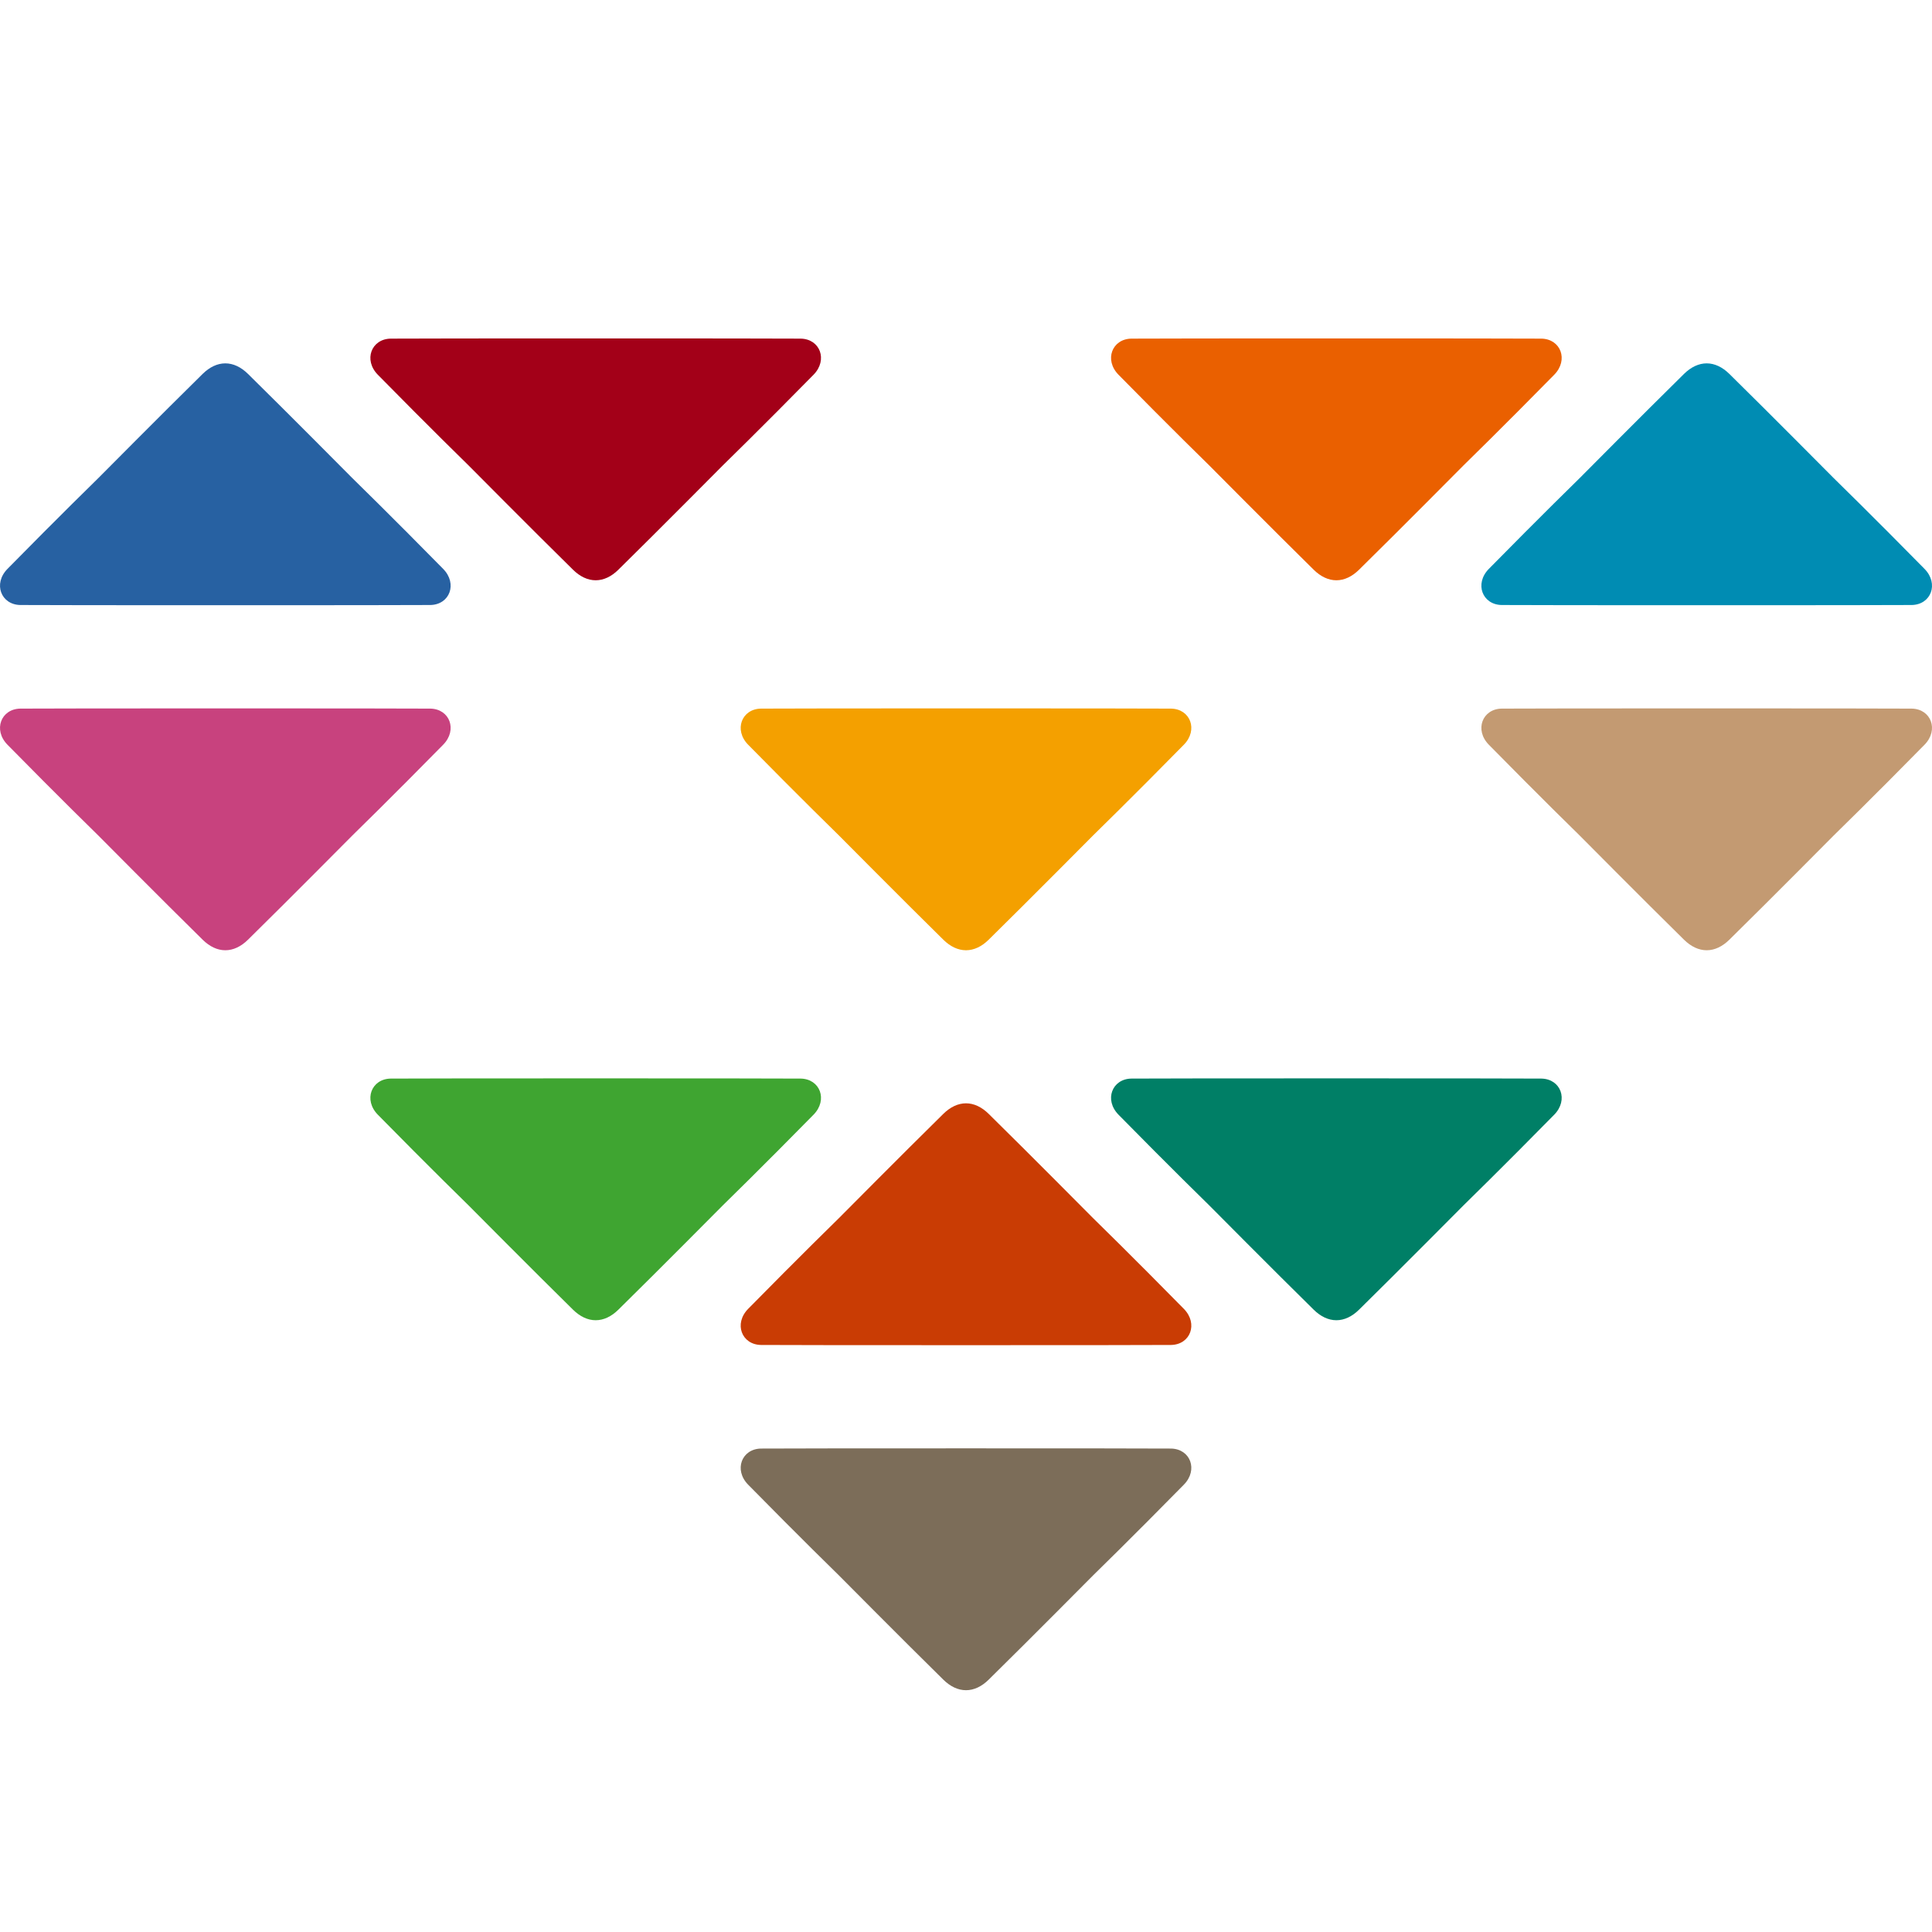
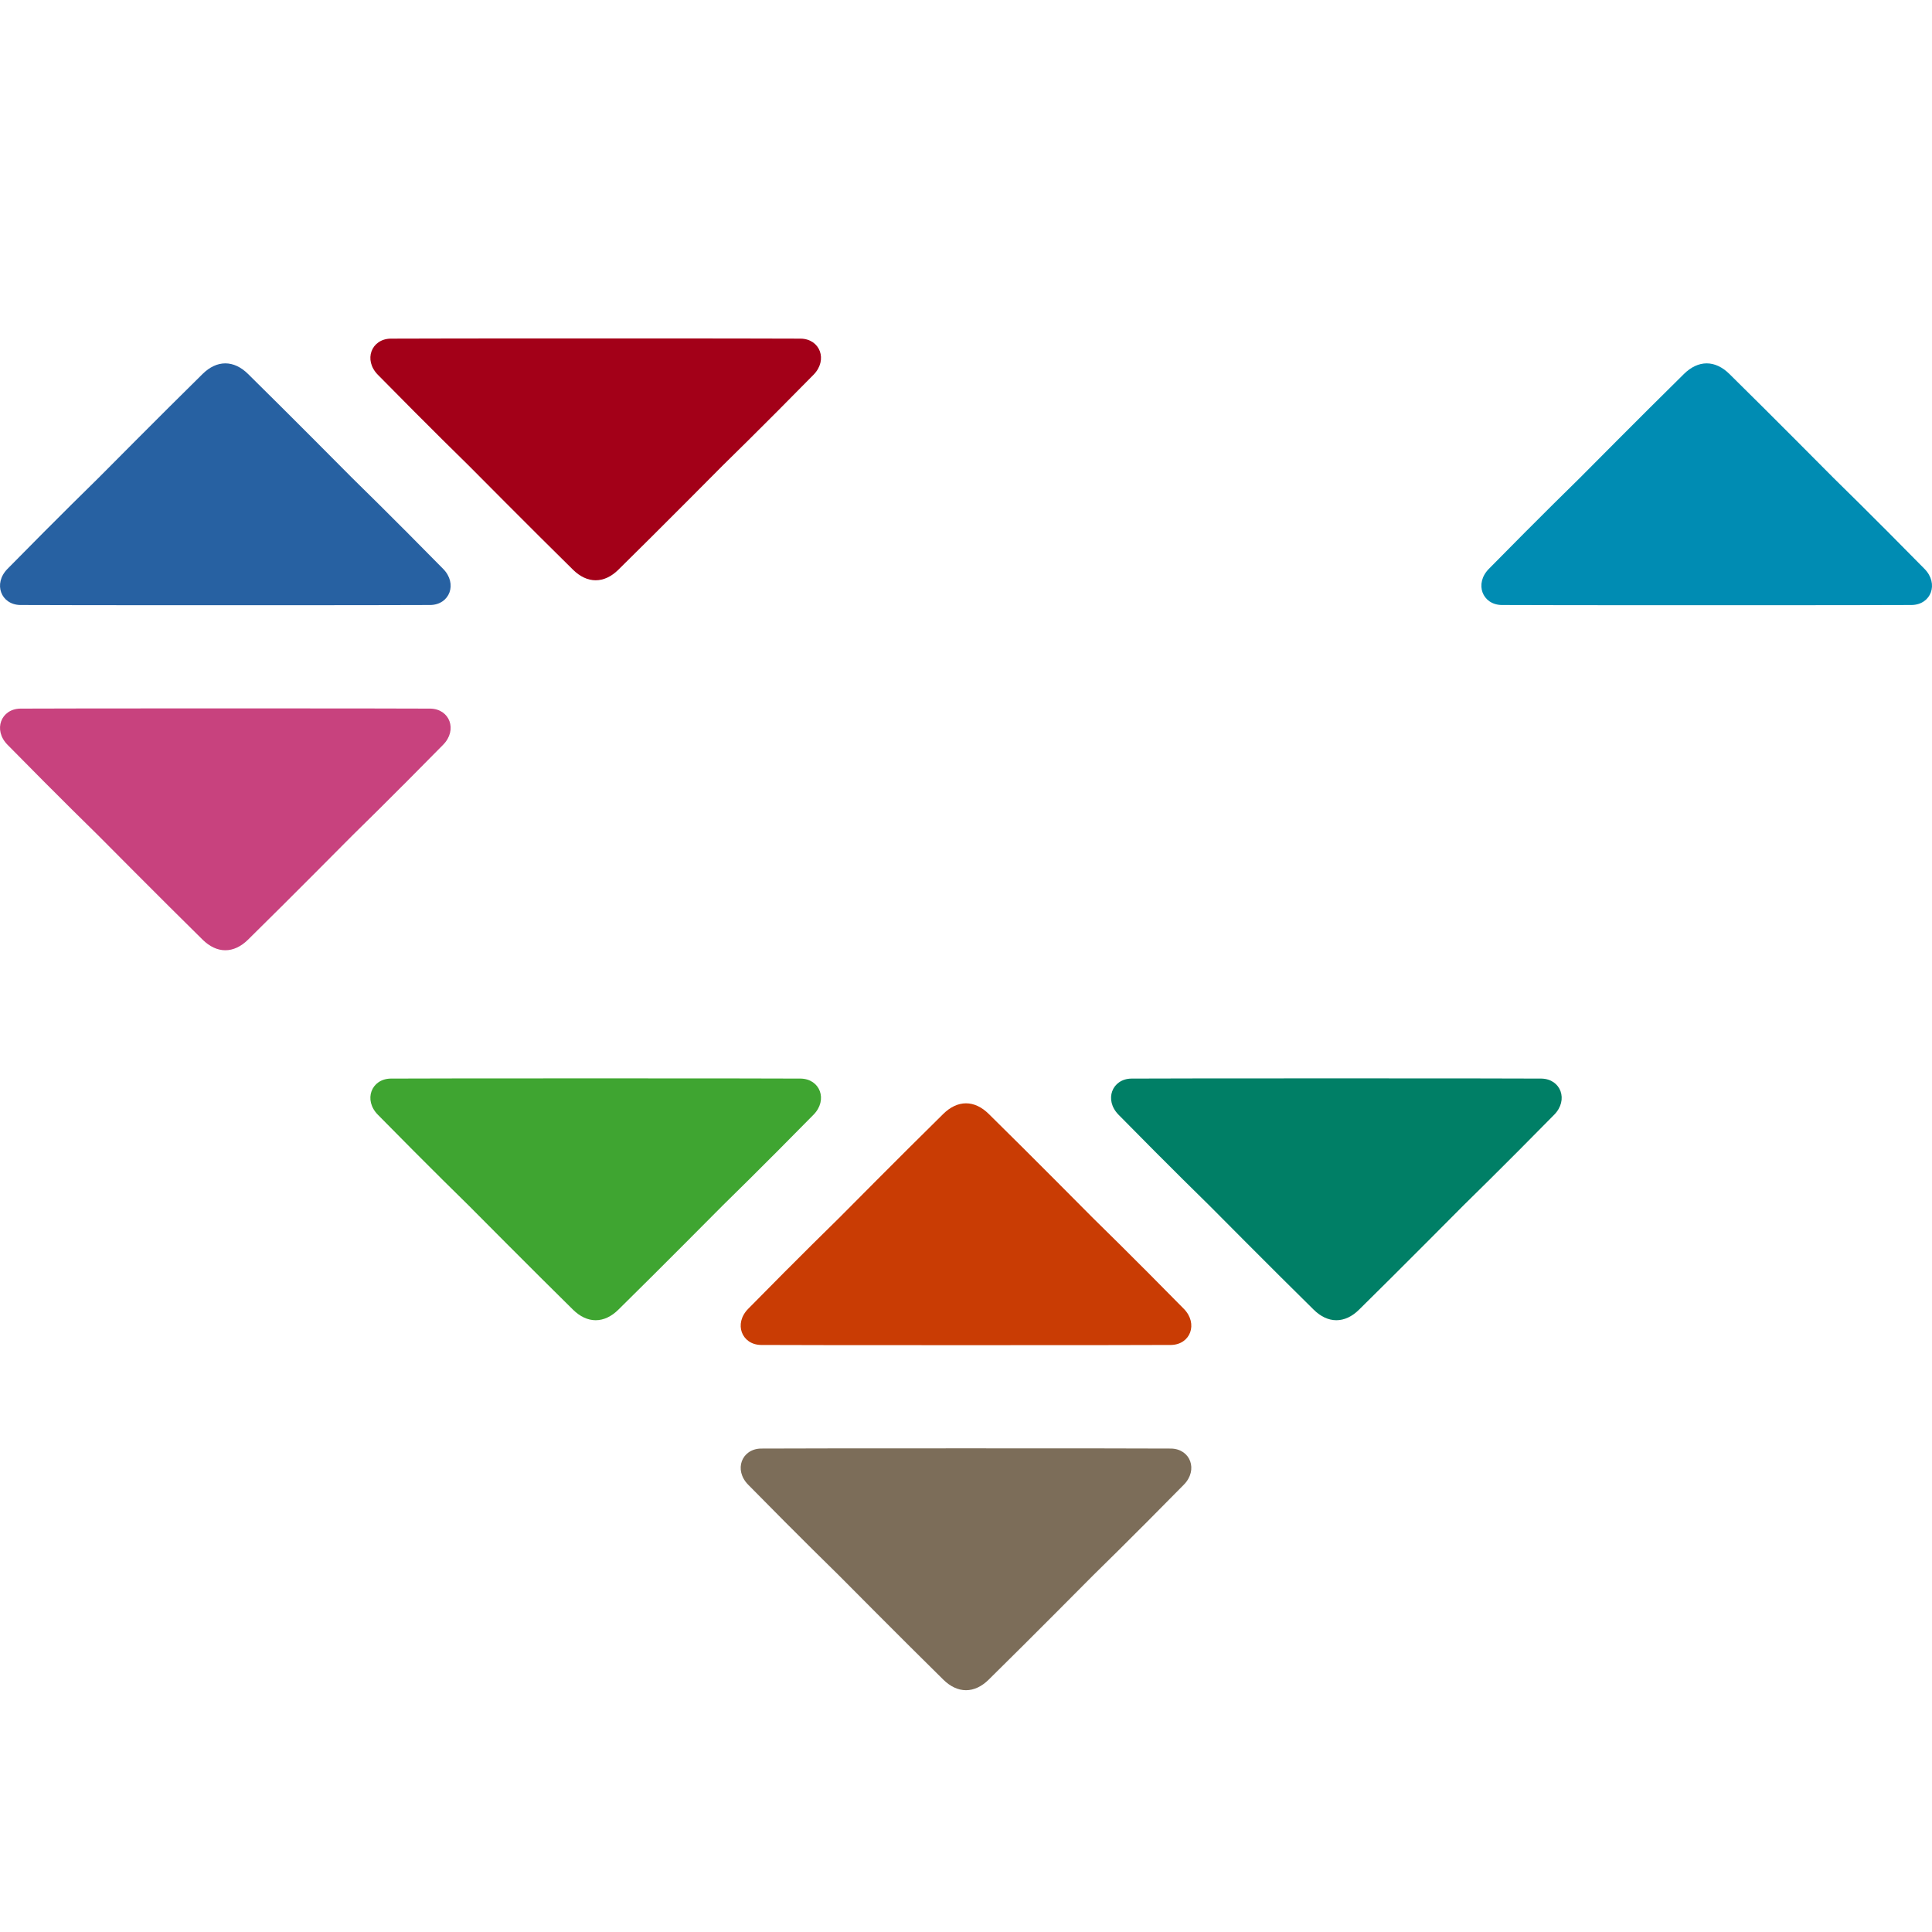
<svg xmlns="http://www.w3.org/2000/svg" version="1.1" width="400" height="400">
  <svg id="SvgjsSvg1007" data-name="レイヤー 2" viewBox="0 0 400 400">
    <defs>
      <style>
      .cls-1 {
        fill: none;
      }

      .cls-2 {
        fill: #f4a000;
      }

      .cls-3 {
        fill: #3fa531;
      }

      .cls-4 {
        fill: #ea6000;
      }

      .cls-5 {
        fill: #007f66;
      }

      .cls-6 {
        fill: #7c6d59;
      }

      .cls-7 {
        fill: #008cb3;
      }

      .cls-8 {
        fill: #c39a72;
      }

      .cls-9 {
        fill: #a30018;
      }

      .cls-10 {
        fill: #c8427e;
      }

      .cls-11 {
        fill: #2761a2;
      }

      .cls-12 {
        fill: #c93c04;
      }
    </style>
    </defs>
    <g id="SvgjsG1006" data-name="レイヤー 1">
      <g>
        <rect class="cls-1" width="400" height="400" />
        <g>
          <path class="cls-12" d="M245.1,270.98c-10.72-10.91-18.8-18.79-18.8-18.79,0,0-13.37-13.48-21.61-21.58-1.43-1.41-3.04-2.18-4.69-2.18s-3.26.77-4.69,2.18c-8.24,8.1-21.61,21.58-21.61,21.58,0,0-8.08,7.88-18.8,18.79-3.02,3.07-1.35,7.41,2.65,7.48,3.44.06,81.45.06,84.9,0,4.01-.07,5.67-4.41,2.65-7.48Z" />
          <path class="cls-11" d="M91.75,117.78c-10.72-10.91-18.8-18.79-18.8-18.79,0,0-13.37-13.48-21.61-21.58-1.43-1.41-3.04-2.18-4.69-2.18s-3.26.77-4.69,2.18c-8.24,8.1-21.61,21.58-21.61,21.58,0,0-8.08,7.88-18.8,18.79-3.02,3.07-1.35,7.41,2.65,7.48,3.44.06,81.45.06,84.9,0,4.01-.07,5.67-4.41,2.65-7.48Z" />
-           <path class="cls-2" d="M245.1,154.19c-10.72,10.91-18.8,18.79-18.8,18.79,0,0-13.37,13.48-21.61,21.58-1.43,1.41-3.04,2.18-4.69,2.18s-3.26-.77-4.69-2.18c-8.24-8.1-21.61-21.58-21.61-21.58,0,0-8.08-7.88-18.8-18.79-3.02-3.07-1.35-7.41,2.65-7.48,3.44-.06,81.45-.06,84.9,0,4.01.07,5.67,4.41,2.65,7.48Z" />
          <path class="cls-9" d="M168.43,77.59c-10.72,10.91-18.8,18.79-18.8,18.79,0,0-13.37,13.48-21.61,21.58-1.43,1.41-3.04,2.18-4.69,2.18s-3.26-.77-4.69-2.18c-8.24-8.1-21.61-21.58-21.61-21.58,0,0-8.08-7.88-18.8-18.79-3.02-3.07-1.35-7.41,2.65-7.48,3.44-.06,81.45-.06,84.9,0,4.01.07,5.67,4.41,2.65,7.48Z" />
-           <path class="cls-4" d="M321.78,77.59c-10.72,10.91-18.8,18.79-18.8,18.79,0,0-13.37,13.48-21.61,21.58-1.43,1.41-3.04,2.18-4.69,2.18s-3.26-.77-4.69-2.18c-8.24-8.1-21.61-21.58-21.61-21.58,0,0-8.08-7.88-18.8-18.79-3.02-3.07-1.35-7.41,2.65-7.48,3.44-.06,81.45-.06,84.9,0,4.01.07,5.67,4.41,2.65,7.48Z" />
-           <path class="cls-8" d="M398.45,154.19c-10.72,10.91-18.8,18.79-18.8,18.79,0,0-13.37,13.48-21.61,21.58-1.43,1.41-3.04,2.18-4.69,2.18s-3.26-.77-4.69-2.18c-8.24-8.1-21.61-21.58-21.61-21.58,0,0-8.08-7.88-18.8-18.79-3.02-3.07-1.35-7.41,2.65-7.48,3.44-.06,81.45-.06,84.9,0,4.01.07,5.67,4.41,2.65,7.48Z" />
          <path class="cls-10" d="M91.75,154.19c-10.72,10.91-18.8,18.79-18.8,18.79,0,0-13.37,13.48-21.61,21.58-1.43,1.41-3.04,2.18-4.69,2.18s-3.26-.77-4.69-2.18c-8.24-8.1-21.61-21.58-21.61-21.58,0,0-8.08-7.88-18.8-18.79-3.02-3.07-1.35-7.41,2.65-7.48,3.44-.06,81.45-.06,84.9,0,4.01.07,5.67,4.41,2.65,7.48Z" />
          <path class="cls-3" d="M168.43,230.79c-10.72,10.91-18.8,18.79-18.8,18.79,0,0-13.37,13.48-21.61,21.58-1.43,1.41-3.04,2.18-4.69,2.18s-3.26-.77-4.69-2.18c-8.24-8.1-21.61-21.58-21.61-21.58,0,0-8.08-7.88-18.8-18.79-3.02-3.07-1.35-7.41,2.65-7.48,3.44-.06,81.45-.06,84.9,0,4.01.07,5.67,4.41,2.65,7.48Z" />
          <path class="cls-5" d="M321.78,230.79c-10.72,10.91-18.8,18.79-18.8,18.79,0,0-13.37,13.48-21.61,21.58-1.43,1.41-3.04,2.18-4.69,2.18s-3.26-.77-4.69-2.18c-8.24-8.1-21.61-21.58-21.61-21.58,0,0-8.08-7.88-18.8-18.79-3.02-3.07-1.35-7.41,2.65-7.48,3.44-.06,81.45-.06,84.9,0,4.01.07,5.67,4.41,2.65,7.48Z" />
          <path class="cls-6" d="M245.1,307.39c-10.72,10.91-18.8,18.79-18.8,18.79,0,0-13.37,13.48-21.61,21.58-1.43,1.41-3.04,2.18-4.69,2.18s-3.26-.77-4.69-2.18c-8.24-8.1-21.61-21.58-21.61-21.58,0,0-8.08-7.88-18.8-18.79-3.02-3.07-1.35-7.41,2.65-7.48,3.44-.06,81.45-.06,84.9,0,4.01.07,5.67,4.41,2.65,7.48Z" />
          <path class="cls-7" d="M398.45,117.78c-10.72-10.91-18.8-18.79-18.8-18.79,0,0-13.37-13.48-21.61-21.58-1.43-1.41-3.04-2.18-4.69-2.18s-3.26.77-4.69,2.18c-8.24,8.1-21.61,21.58-21.61,21.58,0,0-8.08,7.88-18.8,18.79-3.02,3.07-1.35,7.41,2.65,7.48,3.44.06,81.45.06,84.9,0,4.01-.07,5.67-4.41,2.65-7.48Z" />
        </g>
      </g>
    </g>
  </svg>
  <style>@media (prefers-color-scheme: light) { :root { filter: none; } }
@media (prefers-color-scheme: dark) { :root { filter: none; } }
</style>
</svg>